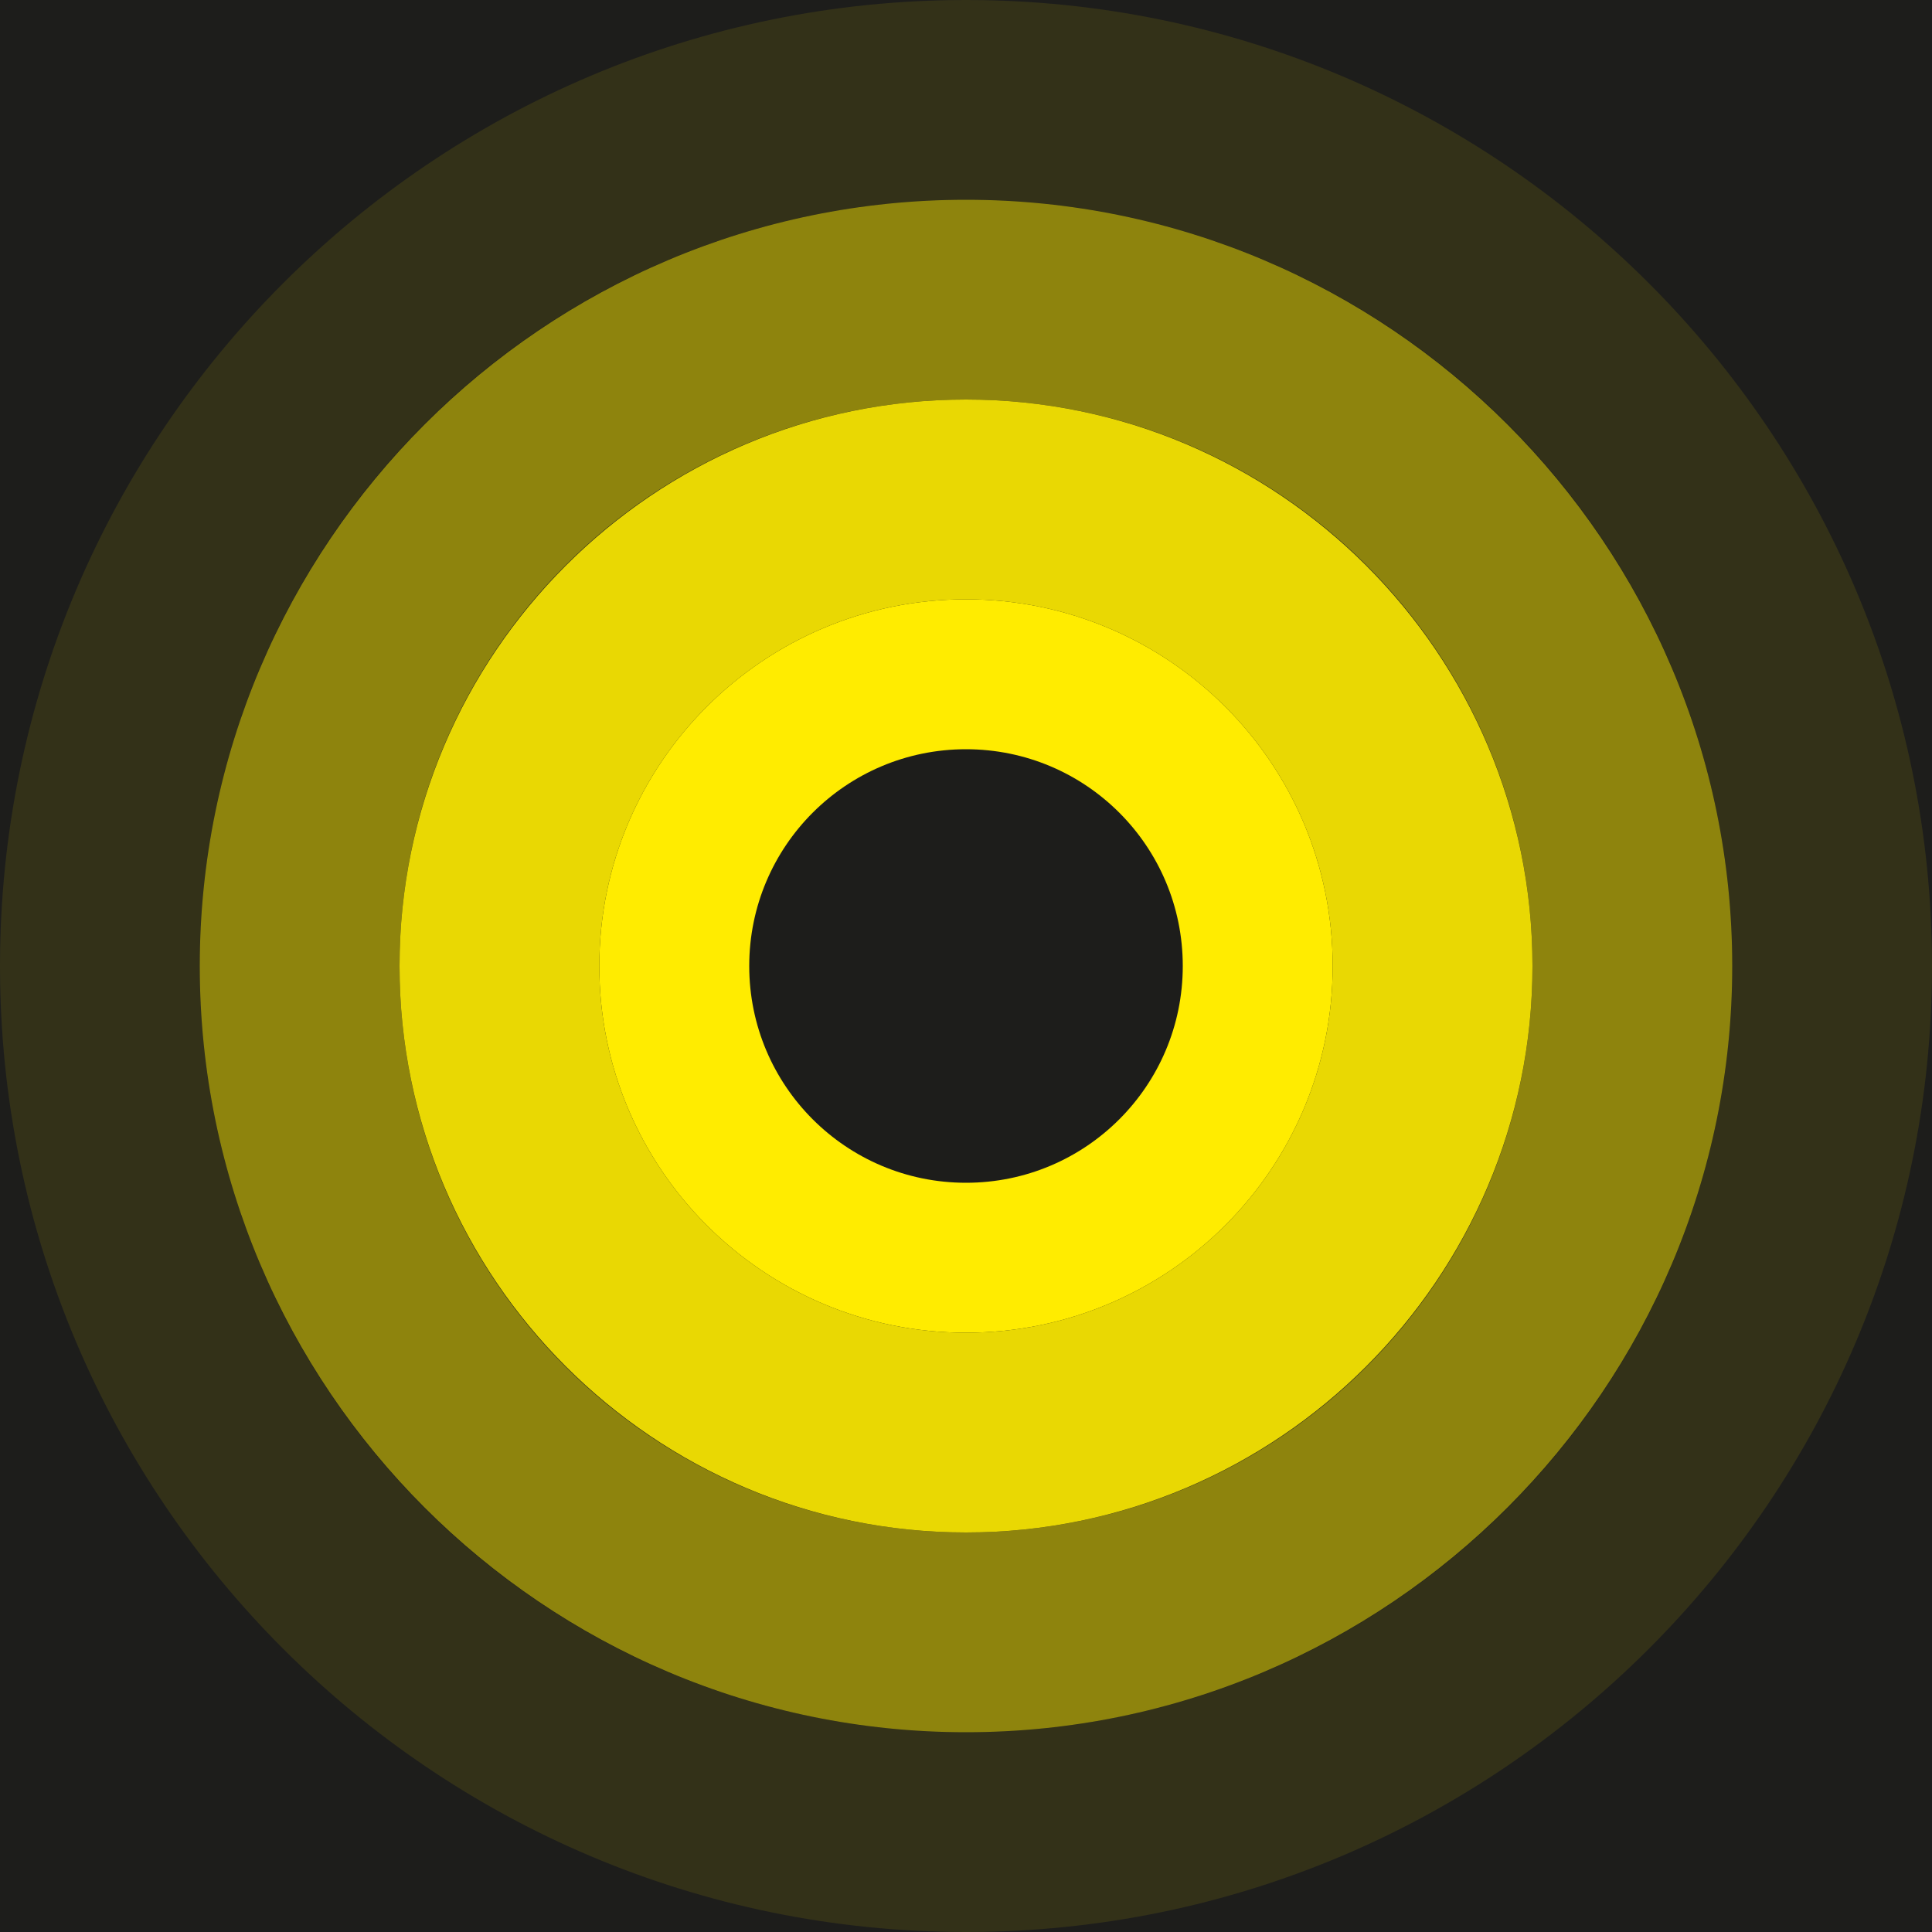
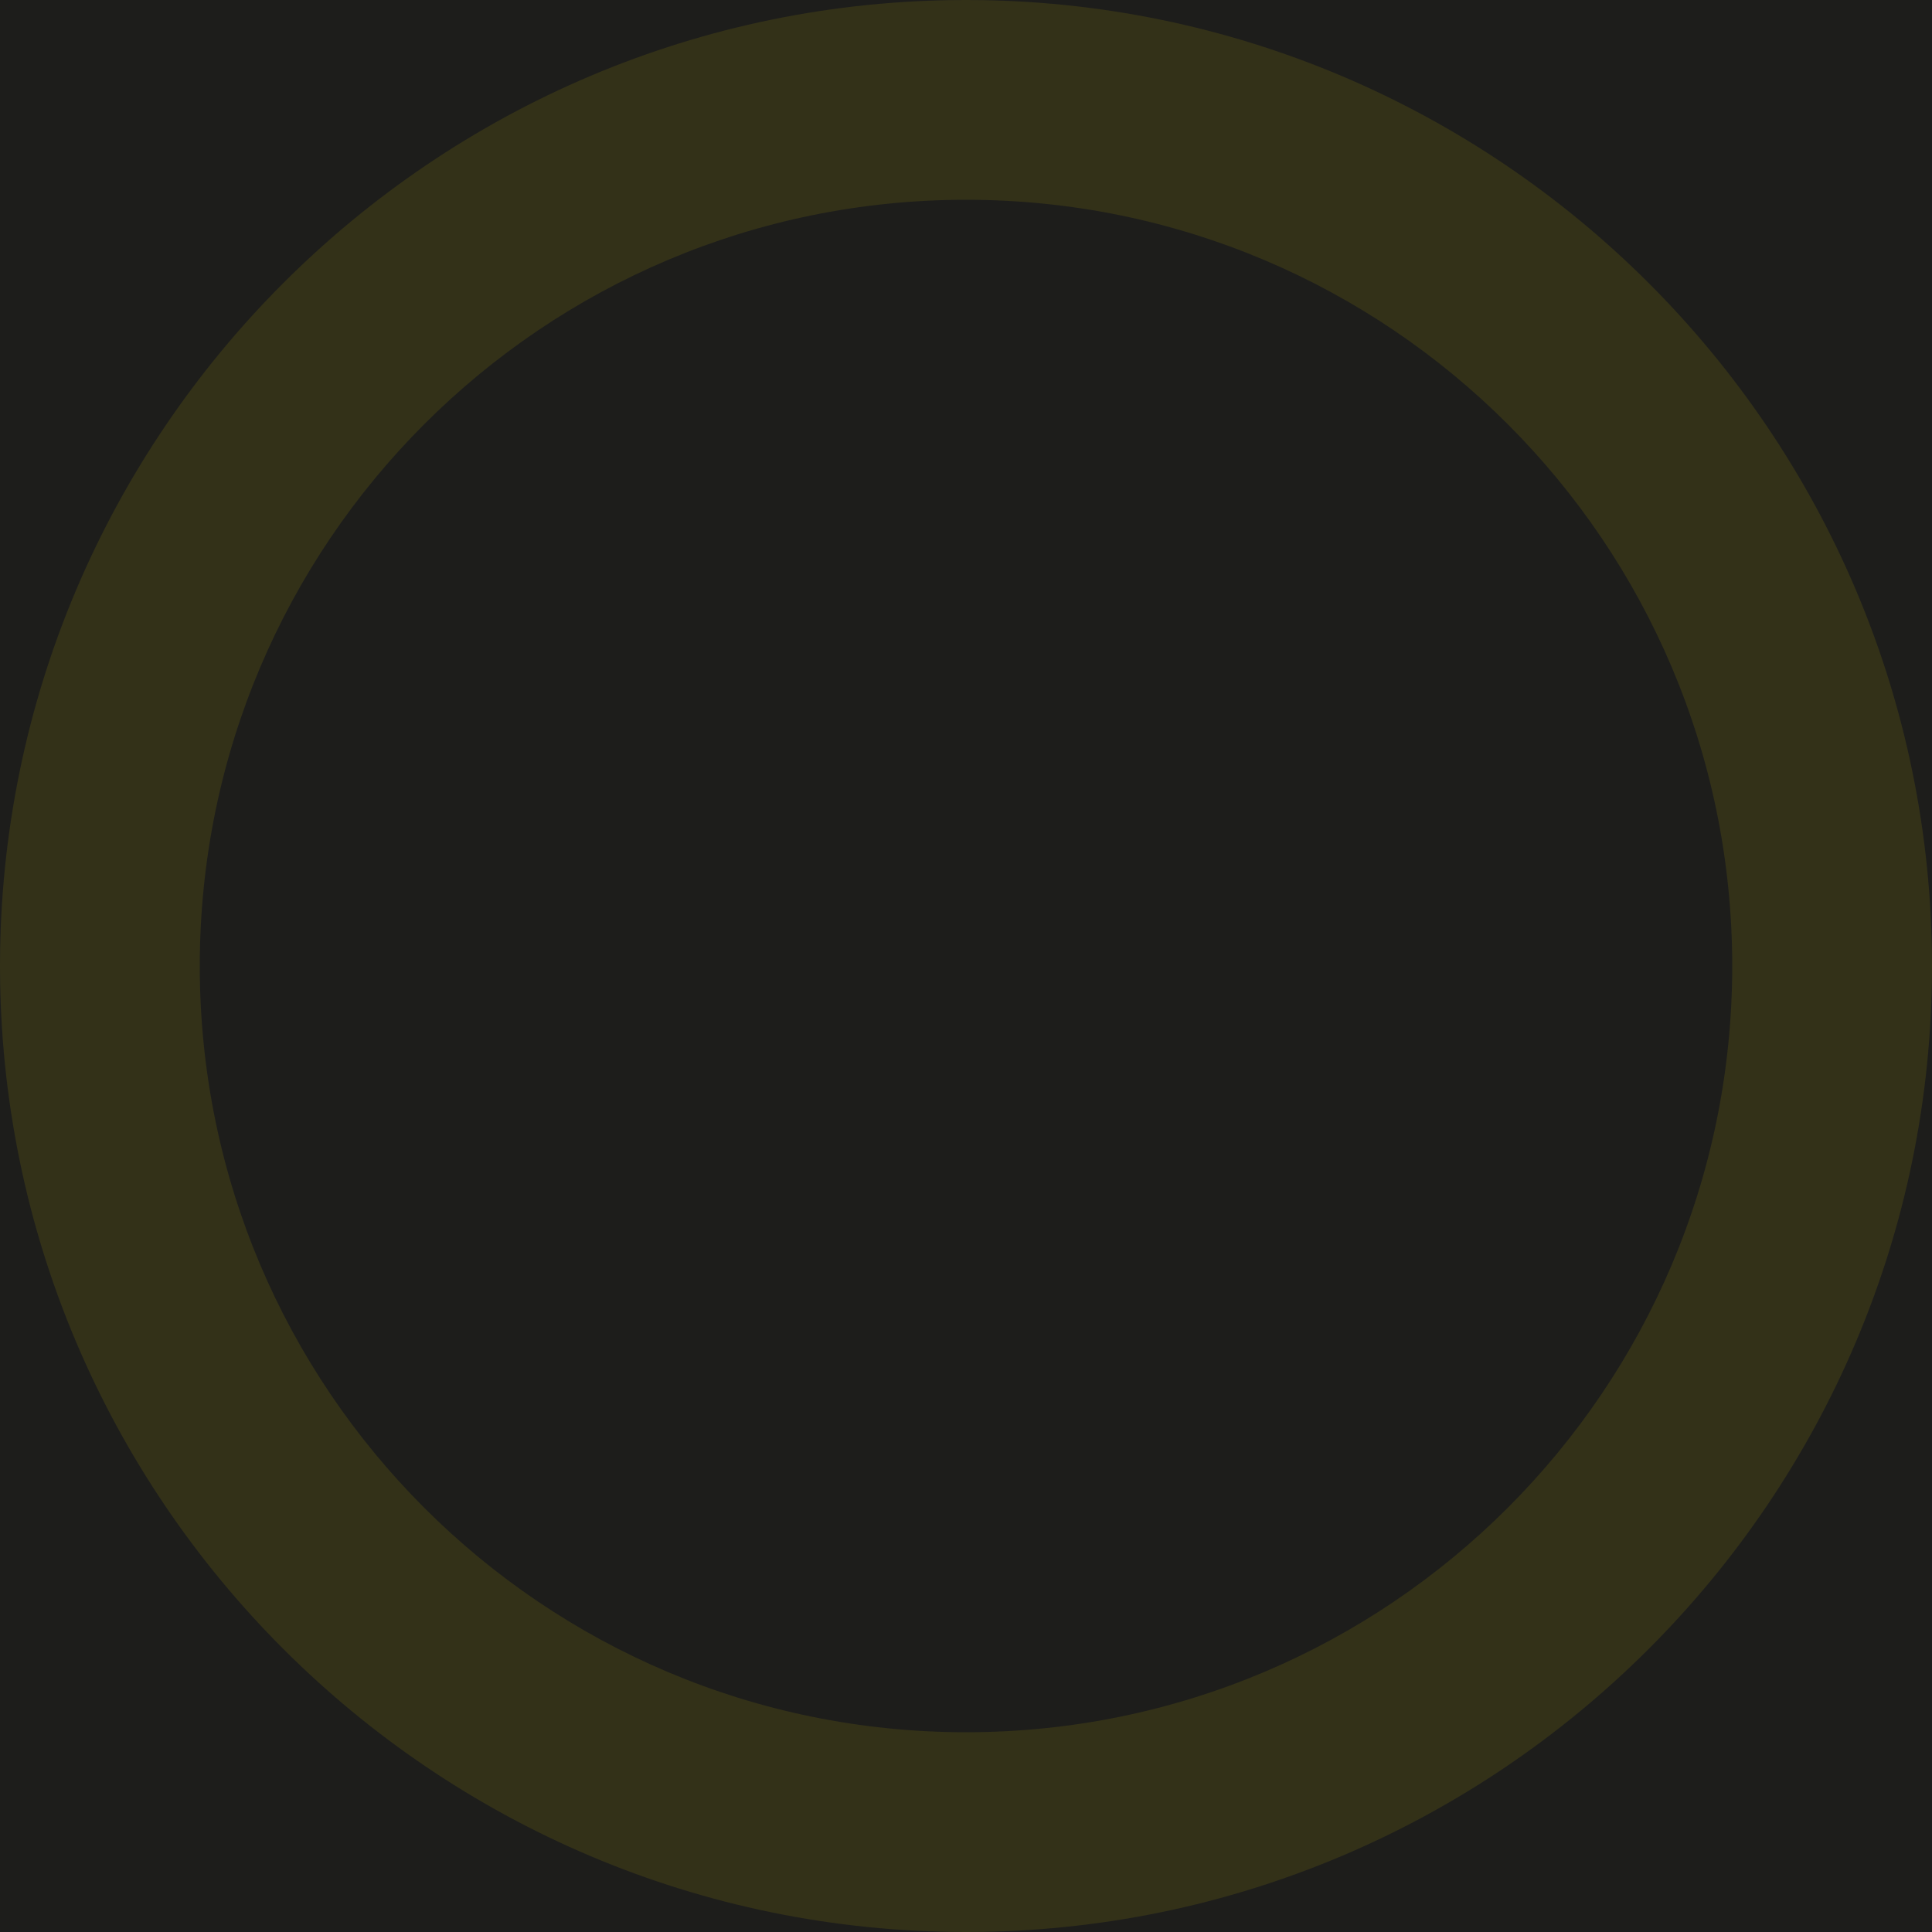
<svg xmlns="http://www.w3.org/2000/svg" version="1.1" id="Capa_1" x="0px" y="0px" viewBox="0 0 50 50" style="enable-background:new 0 0 50 50;" xml:space="preserve">
  <style type="text/css">
	.st0{fill:#1D1D1B;}
	.st1{fill:#FFEC00;}
	.st2{opacity:0.9;fill:#FFEC00;}
	.st3{opacity:0.1;fill:#FFEC00;}
	.st4{opacity:0.5;fill:#FFEC00;}
</style>
  <rect class="st0" width="50" height="50" />
  <g>
    <g>
-       <path class="st1" d="M25,15.51c-5.24,0-9.49,4.25-9.49,9.49c0,5.24,4.25,9.49,9.49,9.49s9.49-4.25,9.49-9.49    C34.49,19.76,30.24,15.51,25,15.51z M25,30.61c-3.1,0-5.61-2.51-5.61-5.61c0-3.1,2.51-5.61,5.61-5.61c3.1,0,5.61,2.51,5.61,5.61    C30.61,28.1,28.1,30.61,25,30.61z" />
-       <path class="st2" d="M25,10.34c-8.08,0-14.66,6.58-14.66,14.66S16.92,39.66,25,39.66S39.66,33.08,39.66,25S33.08,10.34,25,10.34z     M25,34.49c-5.24,0-9.49-4.25-9.49-9.49c0-5.24,4.25-9.49,9.49-9.49s9.49,4.25,9.49,9.49C34.49,30.24,30.24,34.49,25,34.49z" />
      <path class="st3" d="M25,0C11.21,0,0,11.21,0,25c0,13.79,11.21,25,25,25c13.79,0,25-11.21,25-25C50,11.21,38.79,0,25,0z M25,44.83    C14.05,44.83,5.17,35.95,5.17,25C5.17,14.05,14.05,5.17,25,5.17S44.83,14.05,44.83,25C44.83,35.95,35.95,44.83,25,44.83z" />
-       <path class="st4" d="M25,5.17C14.07,5.17,5.17,14.07,5.17,25S14.07,44.83,25,44.83S44.83,35.93,44.83,25S35.93,5.17,25,5.17z     M25,39.66c-8.1,0-14.66-6.56-14.66-14.66c0-8.1,6.56-14.66,14.66-14.66S39.66,16.9,39.66,25C39.66,33.1,33.1,39.66,25,39.66z" />
    </g>
  </g>
</svg>